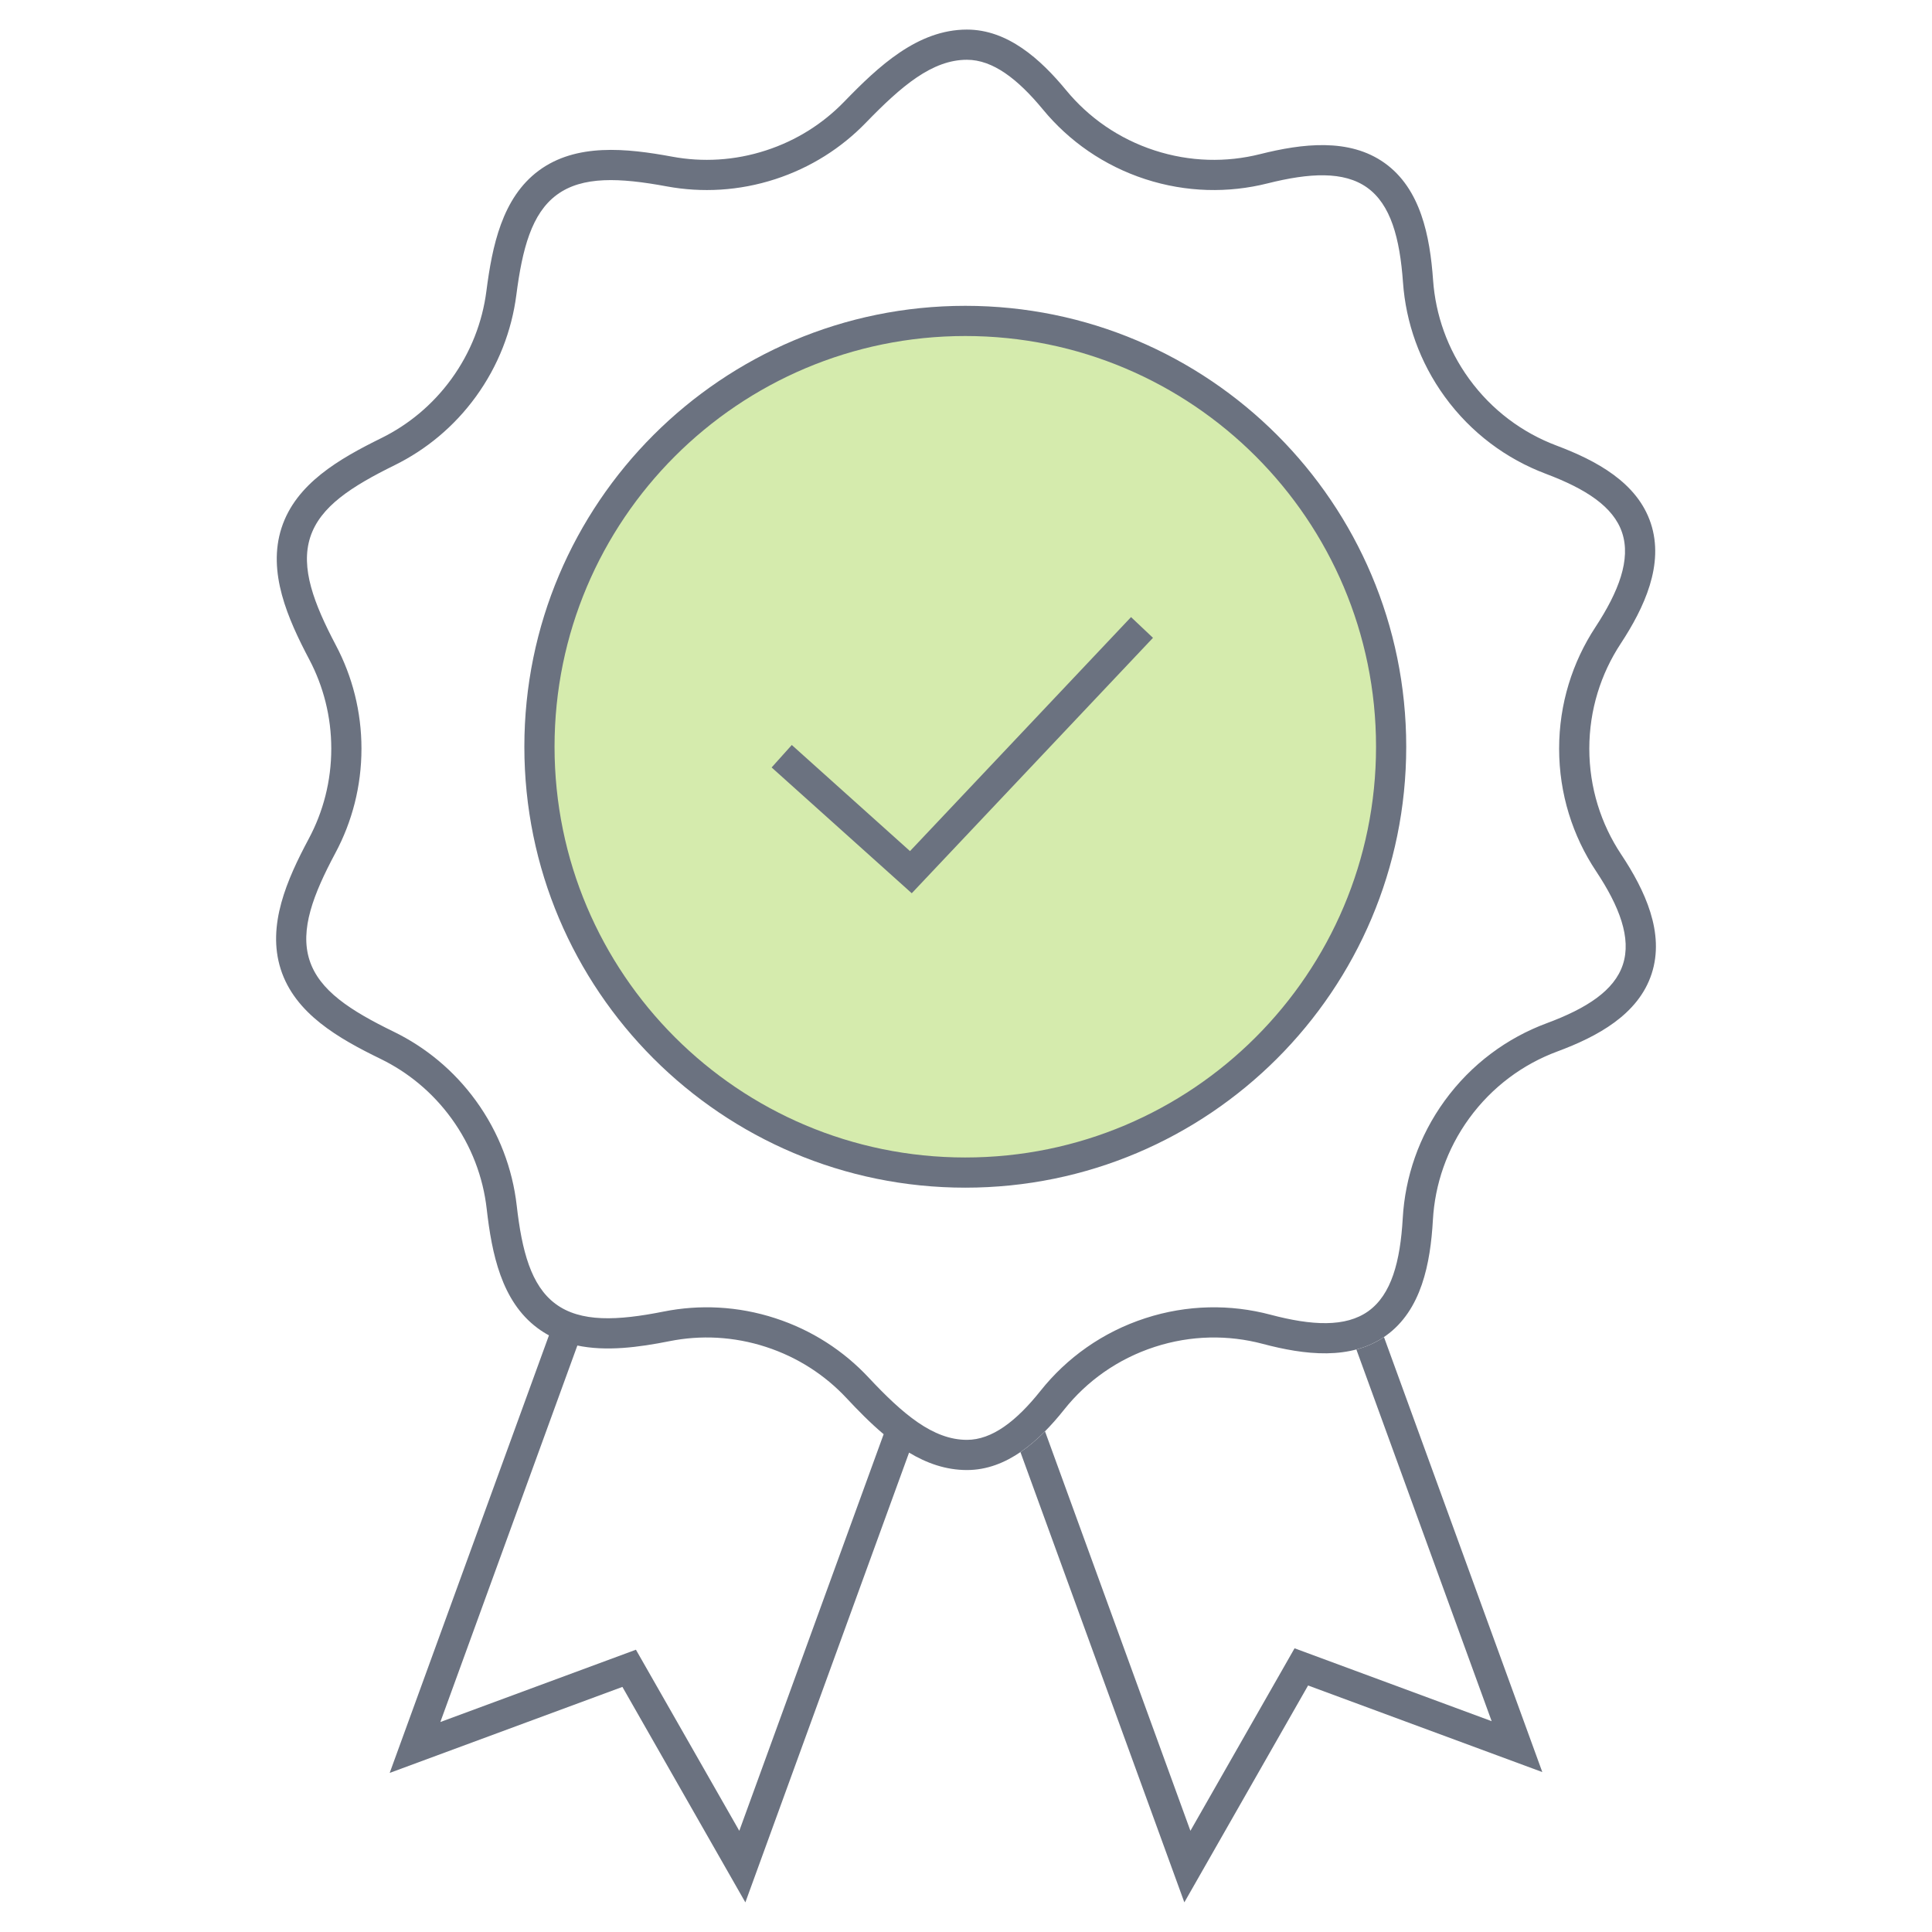
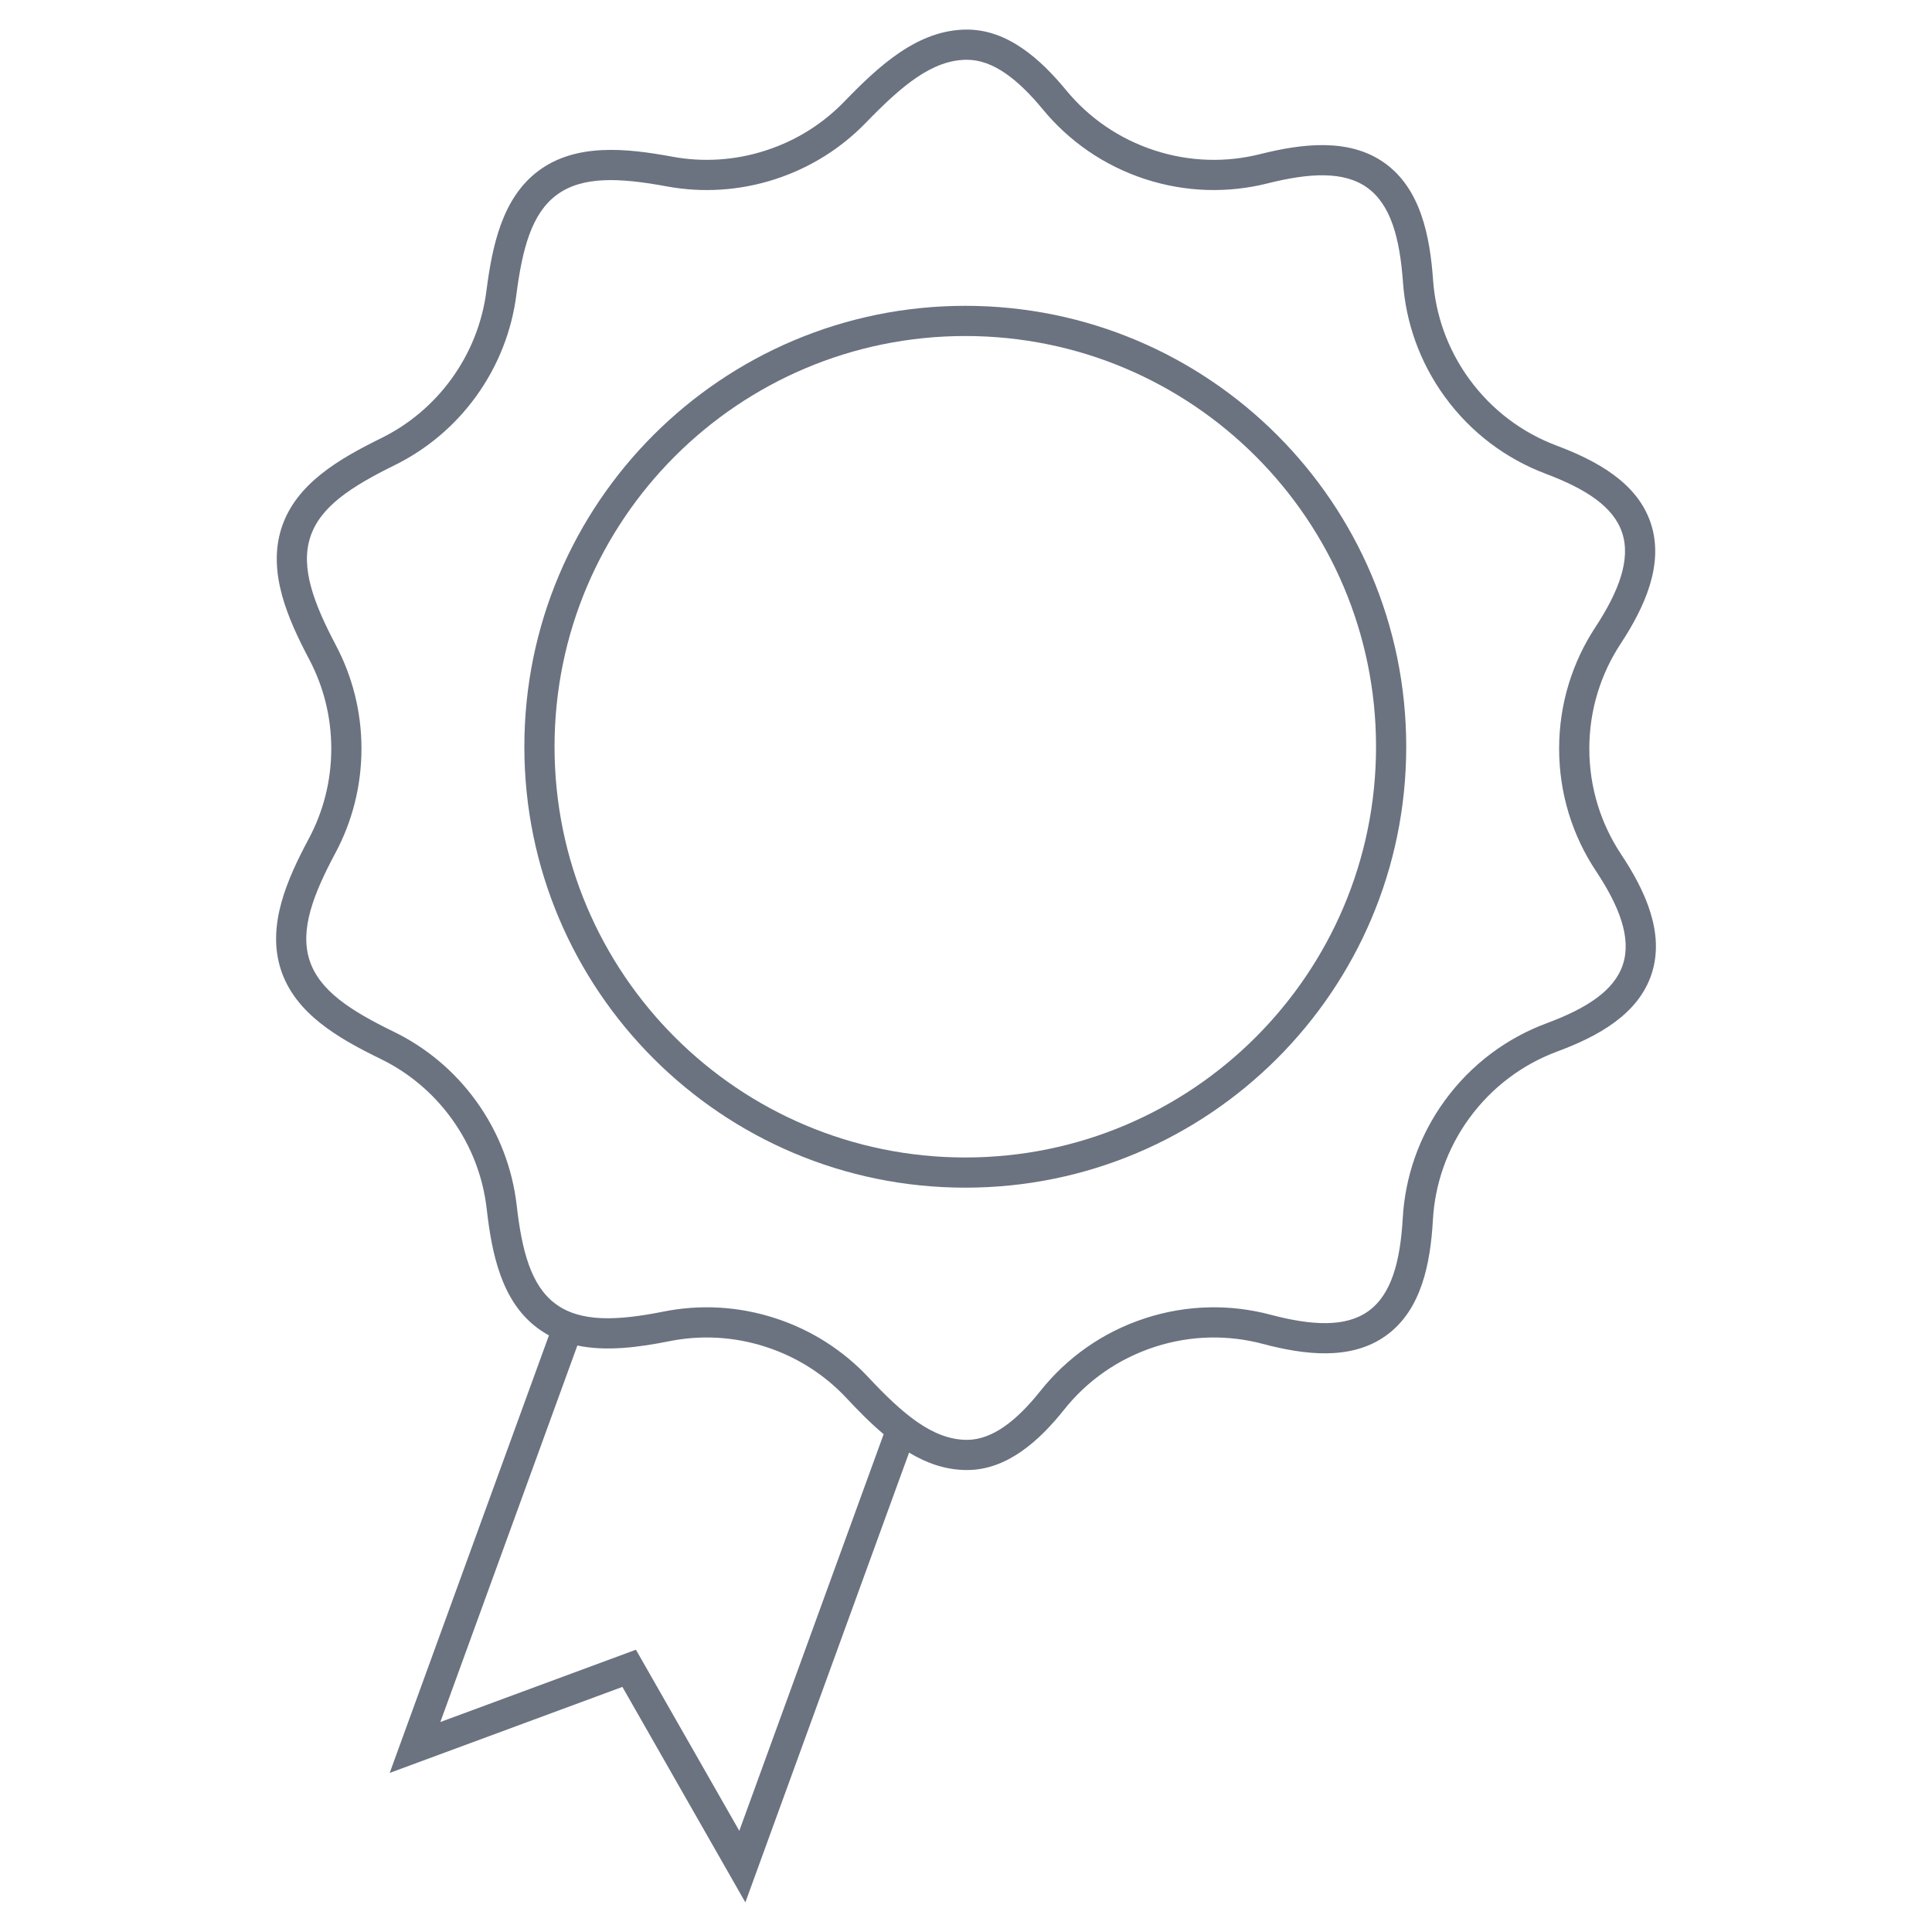
<svg xmlns="http://www.w3.org/2000/svg" width="64" height="64" viewBox="0 0 64 64" fill="none">
-   <path d="M45.938 24.838C45.938 32.655 39.698 38.992 32.001 38.992C24.303 38.992 18.064 32.655 18.064 24.838C18.064 17.021 24.303 10.685 32.001 10.685C39.698 10.685 45.938 17.021 45.938 24.838Z" fill="#D5EBAD" />
  <path fill-rule="evenodd" clip-rule="evenodd" d="M31.977 39.343C40.043 39.343 46.583 32.804 46.583 24.737C46.583 16.671 40.043 10.131 31.977 10.131C23.91 10.131 17.37 16.671 17.37 24.737C17.37 32.804 23.91 39.343 31.977 39.343ZM31.977 38.343C39.491 38.343 45.583 32.252 45.583 24.737C45.583 17.223 39.491 11.131 31.977 11.131C24.462 11.131 18.37 17.223 18.37 24.737C18.37 32.252 24.462 38.343 31.977 38.343Z" fill="#6B7280" />
  <path fill-rule="evenodd" clip-rule="evenodd" d="M18.185 44.235C18.054 44.165 17.927 44.085 17.805 43.993C16.61 43.105 16.292 41.528 16.123 40.049C16.004 38.999 15.619 37.964 14.954 37.048C14.322 36.179 13.511 35.517 12.607 35.077C11.217 34.4 9.769 33.578 9.299 32.105C8.835 30.651 9.509 29.131 10.228 27.785C10.704 26.896 10.974 25.88 10.974 24.8C10.974 23.735 10.711 22.731 10.247 21.85C9.529 20.488 8.852 18.953 9.326 17.488C9.802 16.017 11.248 15.195 12.635 14.511C13.527 14.071 14.328 13.414 14.954 12.553C15.599 11.664 15.98 10.664 16.112 9.646C16.305 8.149 16.633 6.551 17.847 5.652C19.086 4.735 20.752 4.91 22.268 5.19C23.271 5.376 24.334 5.321 25.372 4.983C26.39 4.653 27.267 4.089 27.963 3.371C29.1 2.197 30.396 0.98 32.031 0.98C33.378 0.98 34.464 1.953 35.321 2.993C36.062 3.892 37.06 4.597 38.249 4.983C39.424 5.365 40.63 5.386 41.745 5.105C43.141 4.755 44.695 4.564 45.866 5.399C47.062 6.252 47.369 7.819 47.473 9.284C47.555 10.426 47.946 11.559 48.668 12.553C49.424 13.593 50.437 14.336 51.556 14.758C52.886 15.258 54.239 15.986 54.685 17.335C55.136 18.698 54.472 20.127 53.684 21.327C53.029 22.325 52.648 23.518 52.648 24.8C52.648 26.096 53.037 27.3 53.704 28.304C54.493 29.491 55.155 30.906 54.712 32.26C54.27 33.61 52.916 34.339 51.584 34.833C50.453 35.253 49.43 36 48.667 37.049C47.926 38.069 47.534 39.236 47.467 40.408C47.385 41.855 47.088 43.403 45.91 44.246C44.75 45.077 43.208 44.883 41.829 44.517C40.691 44.215 39.454 44.227 38.251 44.618C37.023 45.017 36 45.754 35.252 46.694C34.426 47.732 33.358 48.697 32.031 48.697C31.333 48.697 30.699 48.471 30.114 48.12L24.691 63.019L20.618 55.881L12.909 58.73L18.185 44.235ZM15.763 13.141C16.509 12.113 16.951 10.954 17.104 9.774C17.302 8.24 17.61 7.072 18.442 6.456C19.292 5.826 20.533 5.887 22.086 6.174C23.249 6.389 24.481 6.325 25.681 5.935C26.858 5.552 27.874 4.9 28.681 4.067C29.865 2.845 30.88 1.98 32.031 1.98C32.886 1.98 33.71 2.611 34.55 3.629C35.408 4.67 36.564 5.487 37.941 5.935C39.299 6.376 40.696 6.4 41.989 6.075C43.383 5.725 44.517 5.665 45.286 6.213C46.07 6.772 46.371 7.887 46.476 9.356C46.57 10.678 47.024 11.991 47.859 13.141C48.733 14.344 49.907 15.205 51.204 15.694C52.527 16.192 53.449 16.782 53.736 17.649C54.027 18.529 53.627 19.591 52.848 20.778C52.089 21.934 51.648 23.317 51.648 24.8C51.648 26.299 52.098 27.695 52.871 28.858C53.649 30.028 54.046 31.079 53.761 31.949C53.479 32.813 52.559 33.405 51.236 33.896C49.926 34.382 48.74 35.248 47.858 36.461C47.001 37.641 46.546 38.993 46.468 40.351C46.386 41.793 46.091 42.886 45.328 43.434C44.575 43.973 43.456 43.914 42.086 43.551C40.767 43.201 39.334 43.214 37.941 43.667C36.522 44.128 35.336 44.983 34.47 46.071C33.667 47.08 32.861 47.697 32.031 47.697C30.908 47.697 29.91 46.847 28.769 45.628C27.948 44.751 26.901 44.063 25.68 43.667C24.445 43.265 23.176 43.209 21.984 43.447C20.458 43.751 19.233 43.81 18.401 43.191C17.591 42.588 17.289 41.443 17.117 39.936C16.978 38.719 16.532 37.52 15.763 36.461C15.032 35.455 14.092 34.688 13.045 34.178C11.611 33.479 10.575 32.815 10.251 31.8C9.931 30.796 10.373 29.636 11.11 28.257C11.662 27.226 11.974 26.048 11.974 24.8C11.974 23.569 11.67 22.405 11.131 21.384C10.394 19.985 9.949 18.812 10.277 17.796C10.606 16.779 11.643 16.115 13.077 15.408C14.111 14.898 15.04 14.136 15.763 13.141ZM19.105 44.568C19.112 44.569 19.119 44.571 19.126 44.572L14.587 57.044L21.066 54.649L24.49 60.648L29.272 47.51C28.834 47.142 28.426 46.725 28.039 46.311C27.331 45.554 26.427 44.961 25.372 44.618C24.303 44.27 23.208 44.222 22.179 44.428C21.165 44.63 20.08 44.777 19.105 44.568Z" fill="#6B7280" />
-   <path d="M39.233 63.018L33.804 48.104C34.093 47.907 34.365 47.672 34.618 47.416L39.434 60.648L42.884 54.602L49.413 57.016L44.932 44.704C45.253 44.618 45.561 44.485 45.846 44.292L51.091 58.702L43.332 55.834L39.233 63.018Z" fill="#6B7280" />
-   <path fill-rule="evenodd" clip-rule="evenodd" d="M38.194 21.129L30.203 29.59L25.561 25.423L26.229 24.679L30.145 28.194L37.467 20.442L38.194 21.129Z" fill="#6B7280" />
</svg>